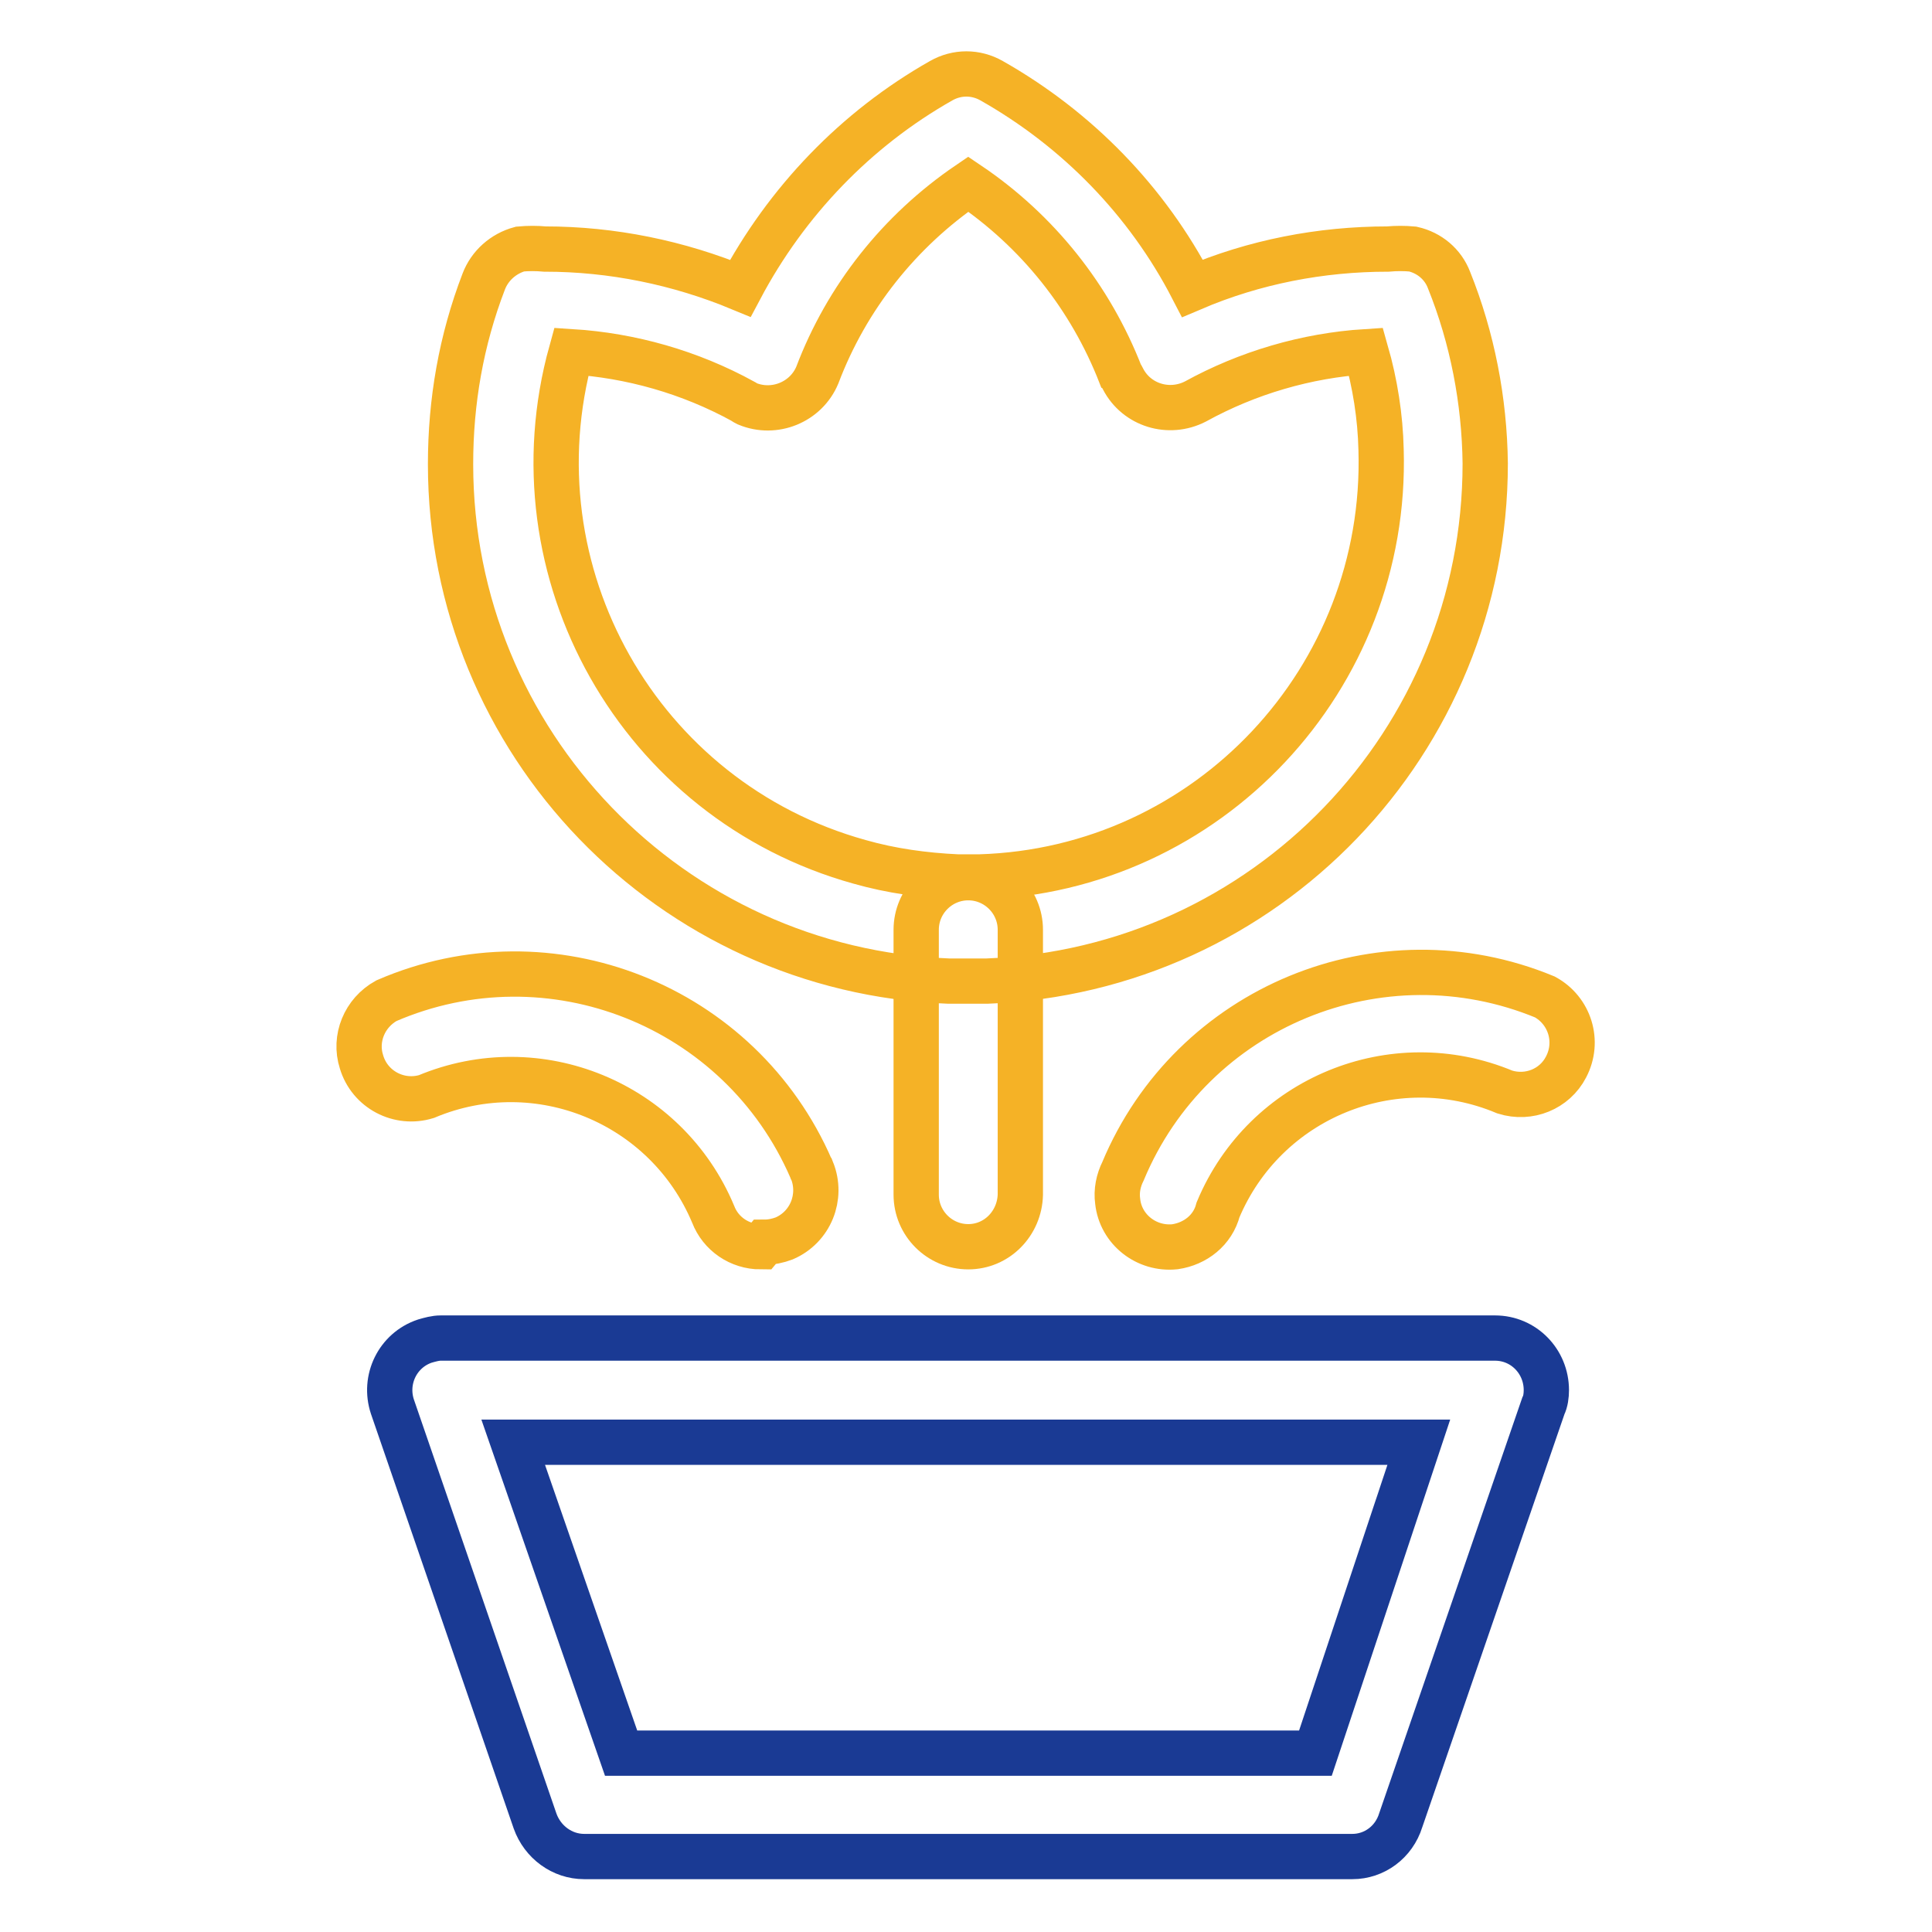
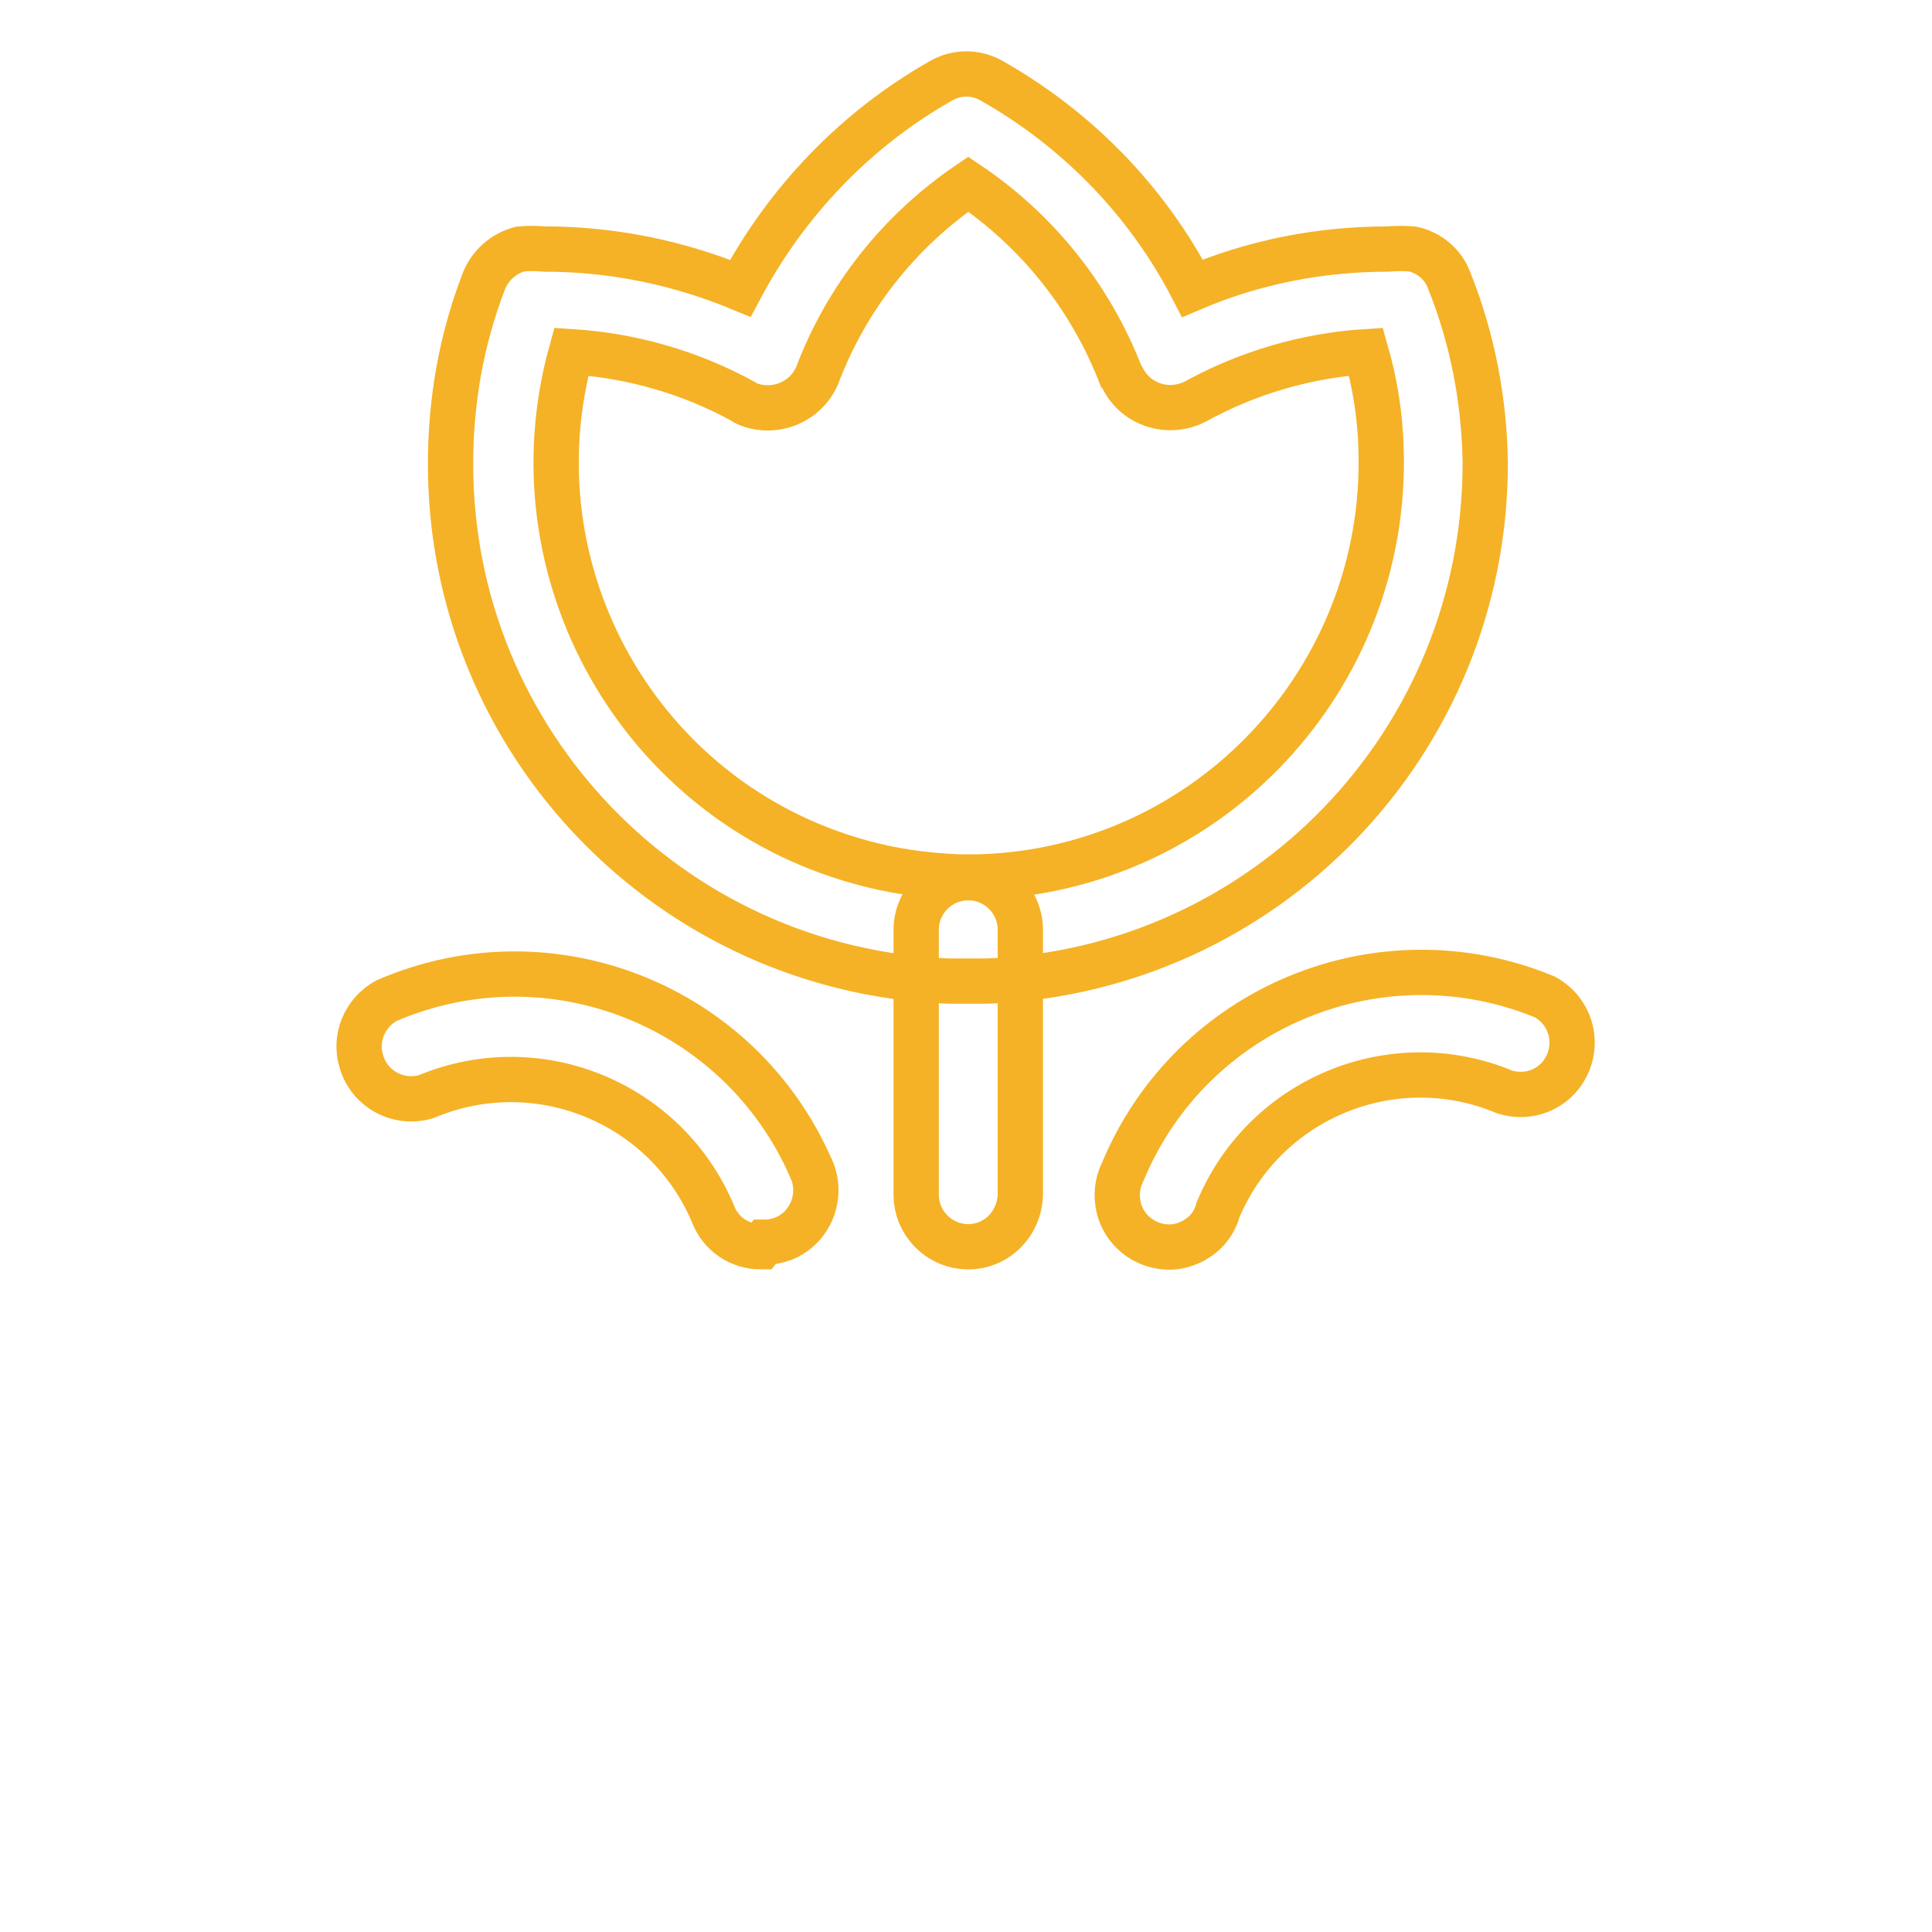
<svg xmlns="http://www.w3.org/2000/svg" version="1.1" x="0px" y="0px" viewBox="0 0 256 256" enable-background="new 0 0 256 256" xml:space="preserve">
  <g>
    <path stroke-width="6" fill-opacity="0" stroke="#f5b226" d="M155.7,165.2c-3.8,0.4-7.2-2.3-7.6-6c-0.2-1.4,0.1-2.8,0.7-4c9.1-21.8,34.1-32.1,55.9-23.1 c3.3,1.8,4.6,5.9,2.8,9.3c-1.5,2.9-4.9,4.3-8.1,3.3c-14.8-6.2-31.8,0.8-38,15.6C160.7,163,158.4,164.8,155.7,165.2L155.7,165.2z  M100.8,165.2c-2.8,0-5.3-1.7-6.3-4.3c-6.2-14.8-23.2-21.8-38-15.6c-3.6,1.1-7.5-0.9-8.6-4.6c-1-3.1,0.4-6.5,3.3-8.1 c21.7-9.4,46.9,0.6,56.3,22.3c0,0.1,0.1,0.2,0.1,0.2c1.4,3.5-0.2,7.5-3.7,9c-0.8,0.3-1.7,0.5-2.6,0.5L100.8,165.2z M128.3,130h-2.6 c-36.8-1.4-66-31.6-66-68.5c0-8.3,1.4-16.4,4.4-24.2c0.8-2.1,2.6-3.7,4.8-4.3c1.1-0.1,2.2-0.1,3.3,0c8.9,0,17.7,1.8,25.9,5.2 c6.1-11.5,15.3-21.1,26.6-27.5c2.1-1.2,4.6-1.2,6.7,0c11.3,6.4,20.6,15.9,26.6,27.5c8.2-3.5,17-5.2,25.9-5.2c1.1-0.1,2.2-0.1,3.3,0 c2.2,0.5,4,2,4.8,4.1c3.1,7.7,4.7,16,4.8,24.3c0,36.9-29.1,67.2-66,68.6L128.3,130z M75.7,46.6c-8.1,29.2,9,59.5,38.2,67.6 c4.2,1.2,8.6,1.8,13,2h2.9c30.3-0.9,54.1-26.3,53.2-56.6c-0.1-4.4-0.8-8.8-2-13c-7.9,0.5-15.7,2.8-22.6,6.6c-3.5,1.8-7.8,0.5-9.6-3 c-0.1-0.2-0.2-0.4-0.3-0.5c-4-10.3-11-19.1-20.2-25.3c-9.1,6.2-16.1,15-20,25.3c-1.5,3.6-5.7,5.3-9.3,3.8c-0.2-0.1-0.4-0.2-0.5-0.3 C91.4,49.3,83.6,47.1,75.7,46.6z" />
    <path stroke-width="6" fill-opacity="0" stroke="#f5b226" d="M128.3,165.2c-3.8,0-6.9-3.1-6.9-6.9v-35.1c0-3.8,3.1-6.9,6.9-6.9c3.8,0,6.9,3.1,6.9,6.9v35.1 C135.1,162.1,132.1,165.2,128.3,165.2z" />
-     <path stroke-width="6" fill-opacity="0" stroke="#1a3a94" d="M179.2,246H77.4c-2.9,0-5.5-1.9-6.5-4.7L52,186.4c-1.2-3.6,0.7-7.5,4.3-8.7c0.7-0.2,1.4-0.4,2.1-0.4h139.7 c3.8,0,6.8,3.1,6.8,6.9c0,0.7-0.1,1.5-0.4,2.1l-18.9,54.9C184.7,244.1,182.1,246,179.2,246z M82.3,232.3h92l13.7-41.2H68 L82.3,232.3z" />
  </g>
</svg>